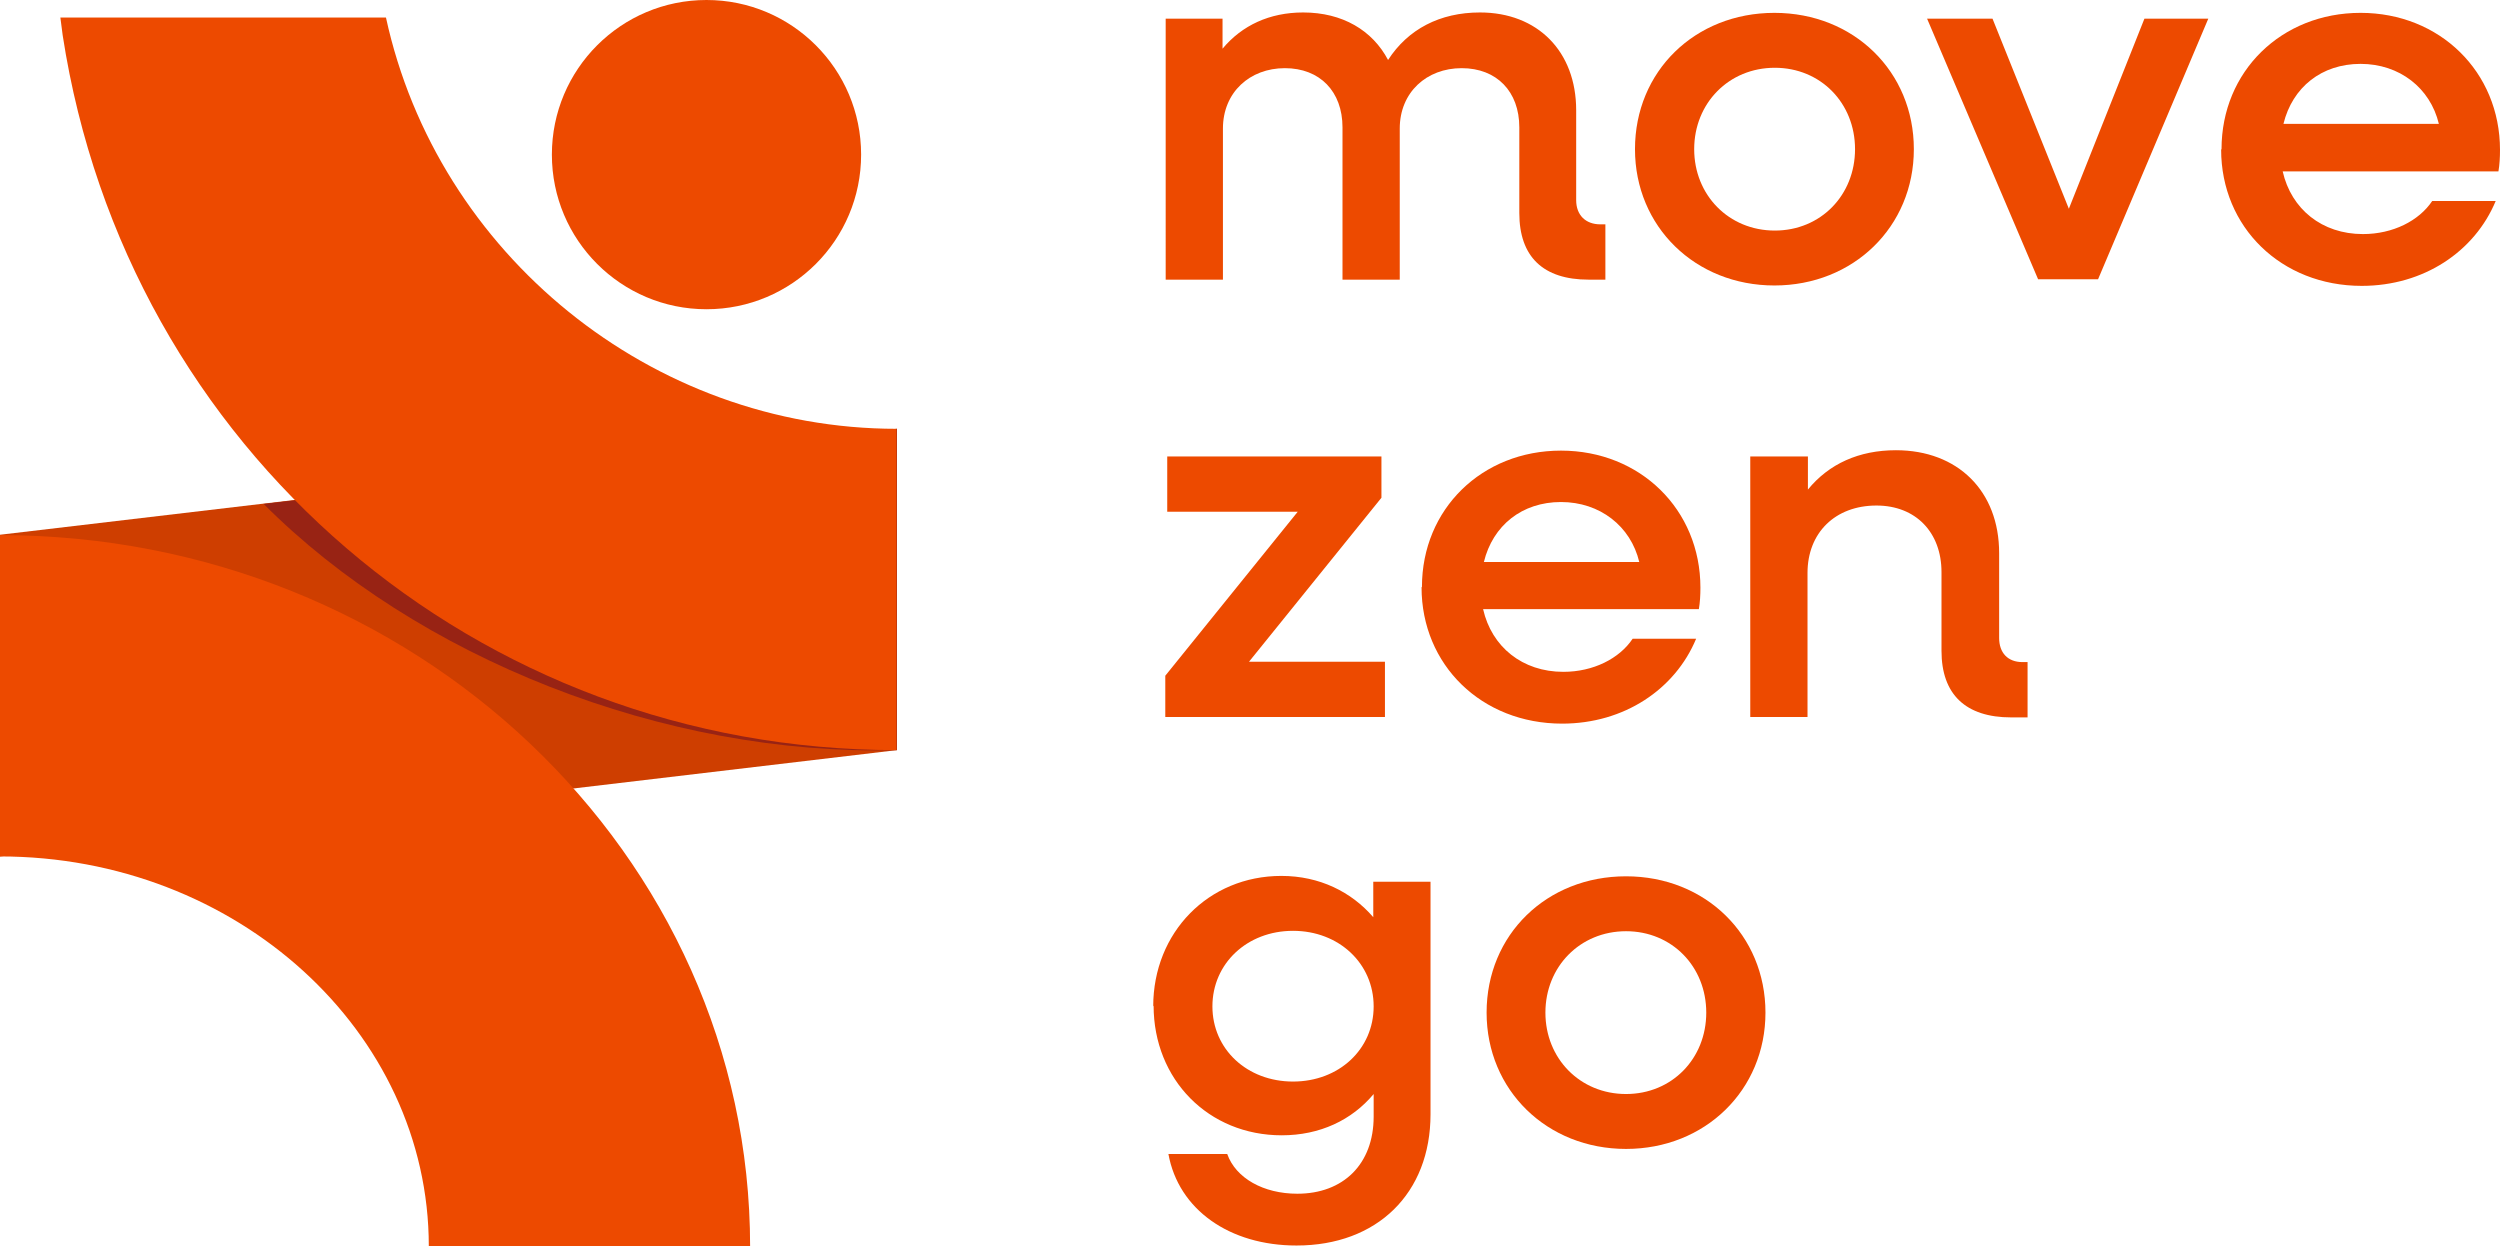
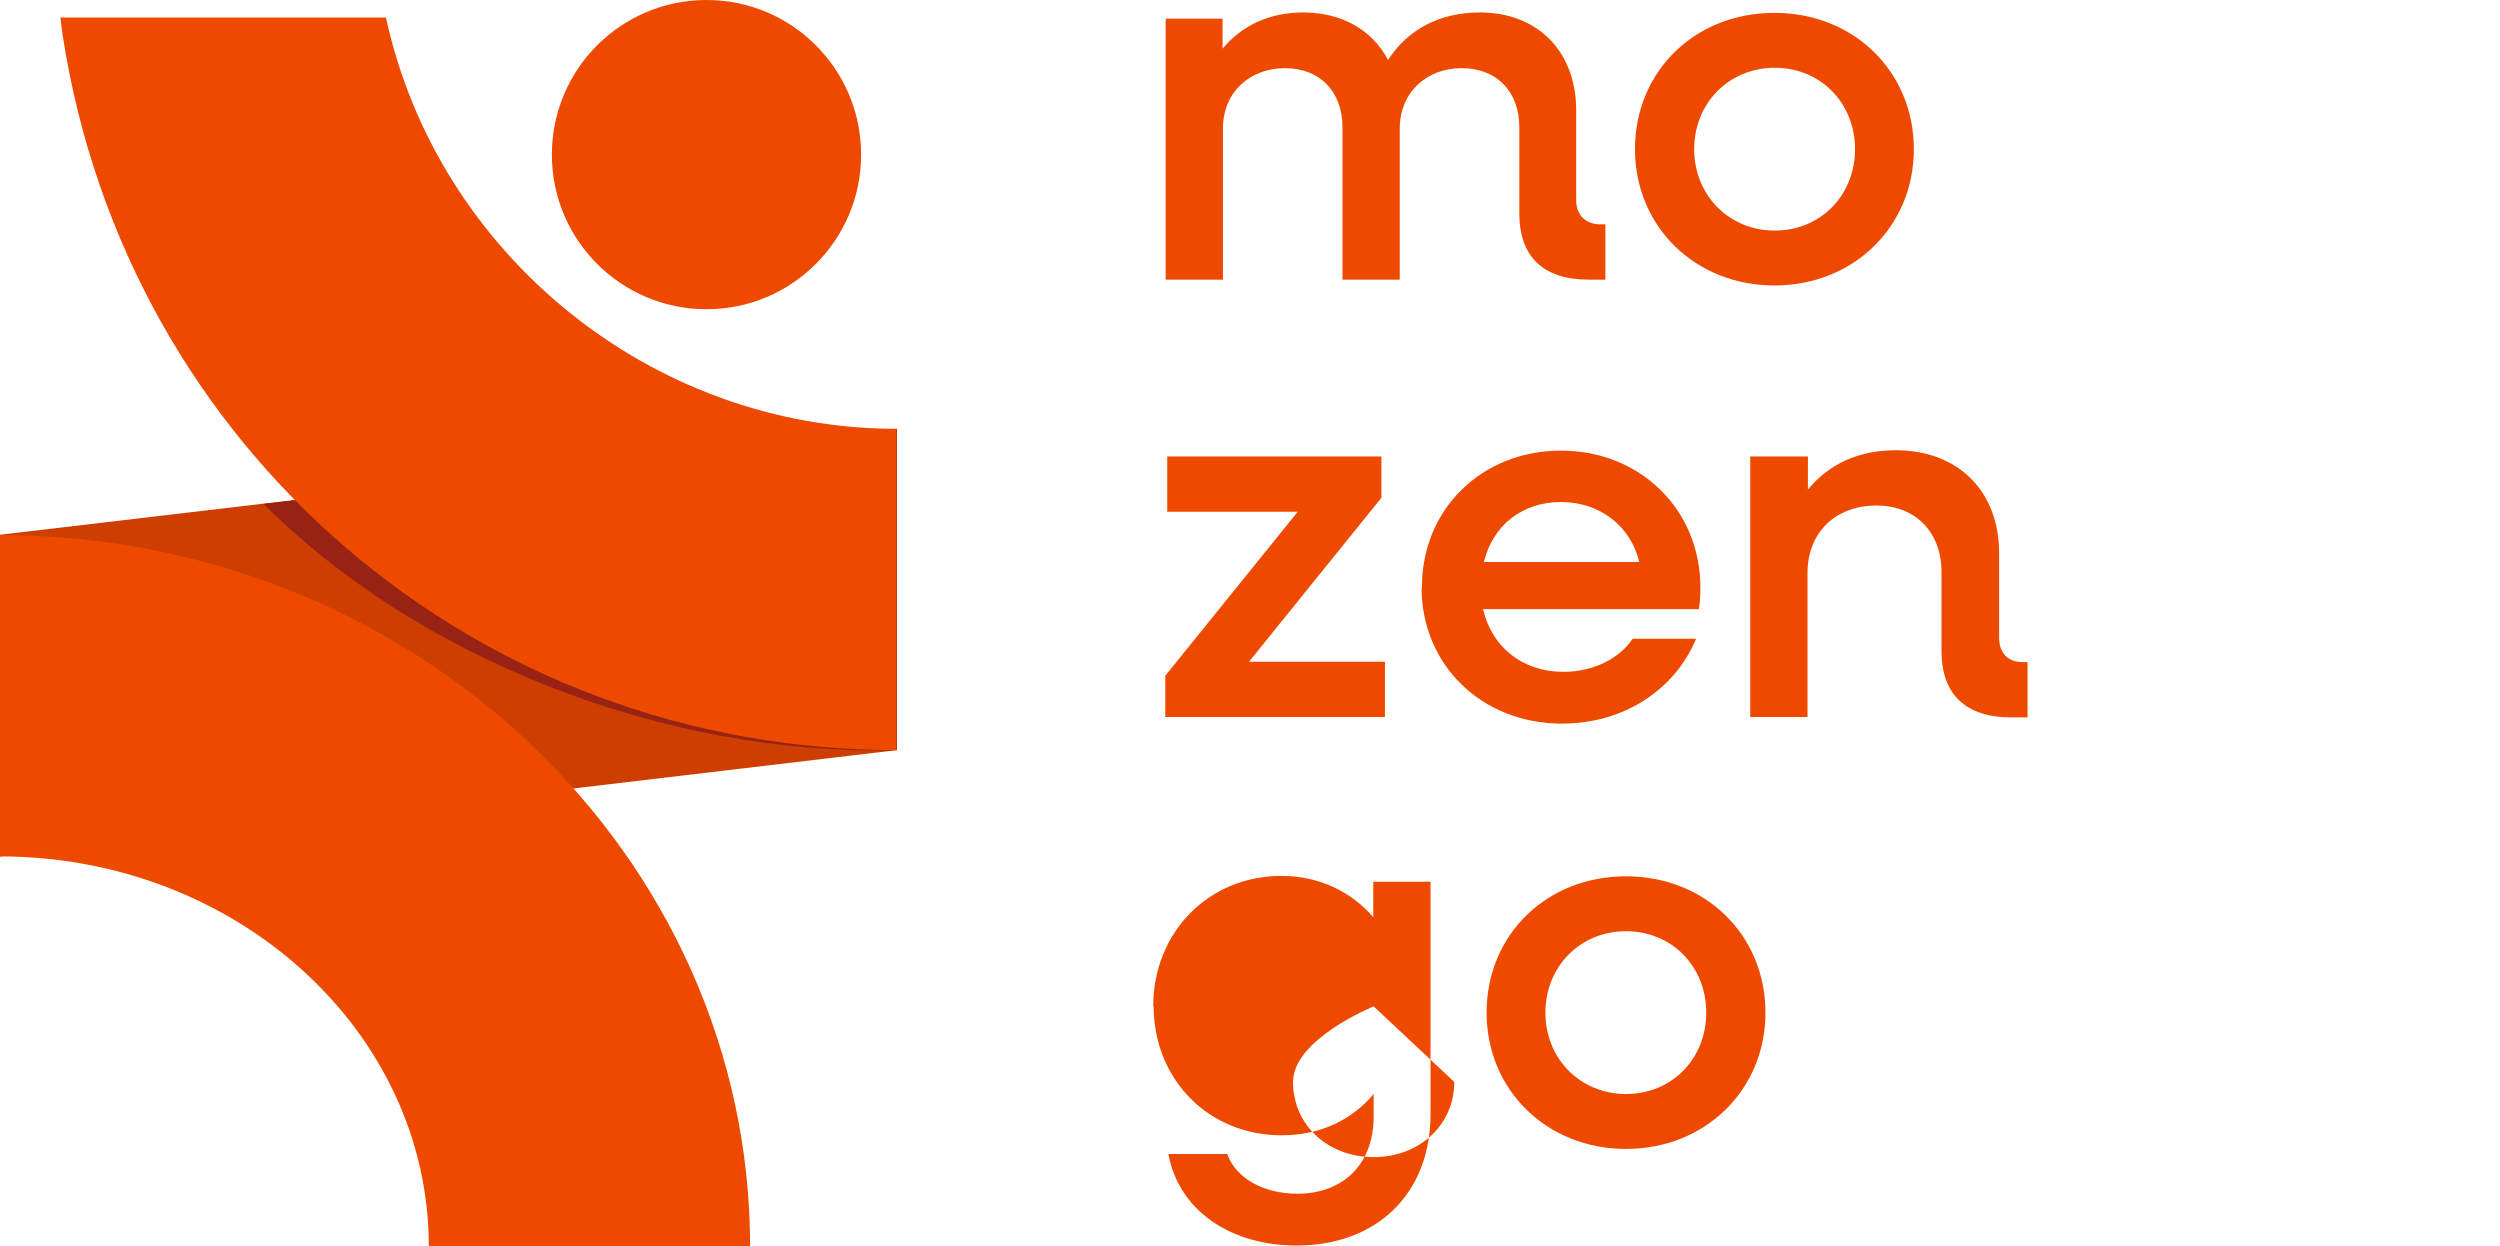
<svg xmlns="http://www.w3.org/2000/svg" id="Layer_2" data-name="Layer 2" viewBox="0 0 64.19 32">
  <defs>
    <style>
      .cls-1 {
        fill: #ce3e00;
      }

      .cls-2 {
        fill: #982314;
      }

      .cls-3 {
        fill: #ed4a00;
      }
    </style>
  </defs>
  <g id="Layer_1-2" data-name="Layer 1">
    <g>
      <polyline class="cls-1" points="0 13.73 23.03 11.01 23.03 19.26 0 21.99" />
      <g>
        <g>
          <path class="cls-3" d="M29.92.48h1.47v.77c.5-.6,1.21-.93,2.07-.93,1.01,0,1.78.46,2.18,1.22.51-.79,1.33-1.22,2.36-1.22,1.48,0,2.47,1,2.47,2.51v2.31c0,.38.24.62.62.62h.13v1.42h-.43c-1.17,0-1.78-.59-1.78-1.71v-2.2c0-.92-.58-1.52-1.48-1.52s-1.59.62-1.59,1.55v3.88h-1.47v-3.91c0-.92-.58-1.52-1.48-1.52s-1.59.62-1.59,1.55v3.88h-1.47V.48Z" />
          <path class="cls-3" d="M41.98,3.83c0-2,1.54-3.5,3.58-3.5s3.58,1.51,3.58,3.5-1.55,3.5-3.58,3.5-3.58-1.51-3.58-3.5ZM47.63,3.83c0-1.18-.88-2.09-2.06-2.09s-2.07.91-2.07,2.09.89,2.09,2.07,2.09,2.06-.91,2.06-2.09Z" />
-           <path class="cls-3" d="M49.48.48h1.68l1.96,4.88,1.94-4.88h1.64l-2.83,6.69h-1.54l-2.85-6.69Z" />
-           <path class="cls-3" d="M57.04,3.83c0-2,1.54-3.5,3.57-3.5s3.58,1.51,3.58,3.52c0,.18-.01.38-.04.55h-5.54c.22.97,1.01,1.61,2.06,1.61.77,0,1.44-.34,1.78-.85h1.63c-.54,1.3-1.85,2.18-3.44,2.18-2.07,0-3.61-1.51-3.61-3.5ZM58.63,3.18h3.99c-.22-.92-1.01-1.54-2.01-1.54s-1.75.6-1.98,1.54Z" />
        </g>
        <g>
          <path class="cls-3" d="M29.92,17.35l3.4-4.21h-3.35v-1.42h5.5v1.06l-3.4,4.21h3.49v1.42h-5.64v-1.06Z" />
          <path class="cls-3" d="M36.51,15.07c0-2,1.54-3.5,3.57-3.5s3.58,1.51,3.58,3.52c0,.18-.01.38-.04.55h-5.54c.22.97,1.01,1.61,2.06,1.61.77,0,1.44-.34,1.78-.85h1.63c-.54,1.3-1.85,2.18-3.44,2.18-2.07,0-3.61-1.51-3.61-3.5ZM38.1,14.43h3.99c-.22-.92-1.01-1.54-2.01-1.54s-1.75.6-1.98,1.54Z" />
          <path class="cls-3" d="M44.95,11.72h1.47v.85c.54-.66,1.31-1.01,2.26-1.01,1.59,0,2.65,1.05,2.65,2.64v2.18c0,.38.22.62.6.62h.13v1.42h-.42c-1.17,0-1.79-.59-1.79-1.71v-2.02c0-1.02-.66-1.71-1.67-1.71-1.06,0-1.77.7-1.77,1.73v3.7h-1.47v-6.69Z" />
        </g>
        <g>
-           <path class="cls-3" d="M29.61,25.84c0-1.9,1.42-3.35,3.29-3.35.98,0,1.8.41,2.36,1.06v-.91h1.47v5.97c0,2.03-1.37,3.37-3.44,3.37-1.72,0-3.03-.92-3.29-2.35h1.51c.22.62.93,1.02,1.8,1.02,1.18,0,1.96-.76,1.96-1.98v-.58c-.56.67-1.38,1.06-2.36,1.06-1.88,0-3.29-1.43-3.29-3.33ZM35.27,25.84c0-1.1-.89-1.94-2.07-1.94s-2.07.84-2.07,1.94.89,1.93,2.07,1.93,2.07-.83,2.07-1.93Z" />
+           <path class="cls-3" d="M29.61,25.84c0-1.9,1.42-3.35,3.29-3.35.98,0,1.8.41,2.36,1.06v-.91h1.47v5.97c0,2.03-1.37,3.37-3.44,3.37-1.72,0-3.03-.92-3.29-2.35h1.51c.22.62.93,1.02,1.8,1.02,1.18,0,1.96-.76,1.96-1.98v-.58c-.56.67-1.38,1.06-2.36,1.06-1.88,0-3.29-1.43-3.29-3.33ZM35.27,25.84s-2.07.84-2.07,1.94.89,1.93,2.07,1.93,2.07-.83,2.07-1.93Z" />
          <path class="cls-3" d="M38.17,26c0-2,1.54-3.5,3.58-3.5s3.58,1.51,3.58,3.5-1.55,3.5-3.58,3.5-3.58-1.51-3.58-3.5ZM43.81,26c0-1.18-.88-2.09-2.06-2.09s-2.07.91-2.07,2.09.89,2.09,2.07,2.09,2.06-.91,2.06-2.09Z" />
        </g>
        <g>
          <circle class="cls-3" cx="18.14" cy="3.97" r="3.97" />
          <g>
            <path class="cls-2" d="M6.76,12.93c3.93,3.95,10.28,6.49,16.27,6.33v-8.25l-16.27,1.93h0Z" />
            <path class="cls-3" d="M9.92.45H1.55c.02.15.04.31.06.46,1.64,10.63,10.64,18.35,21.41,18.35v-8.25c-6.29,0-11.79-4.49-13.11-10.56Z" />
          </g>
          <path class="cls-3" d="M19.26,32h-8.25c0-5.52-4.94-10.01-11.01-10.01v-8.25c10.62,0,19.26,8.19,19.26,18.27Z" />
        </g>
      </g>
    </g>
  </g>
</svg>